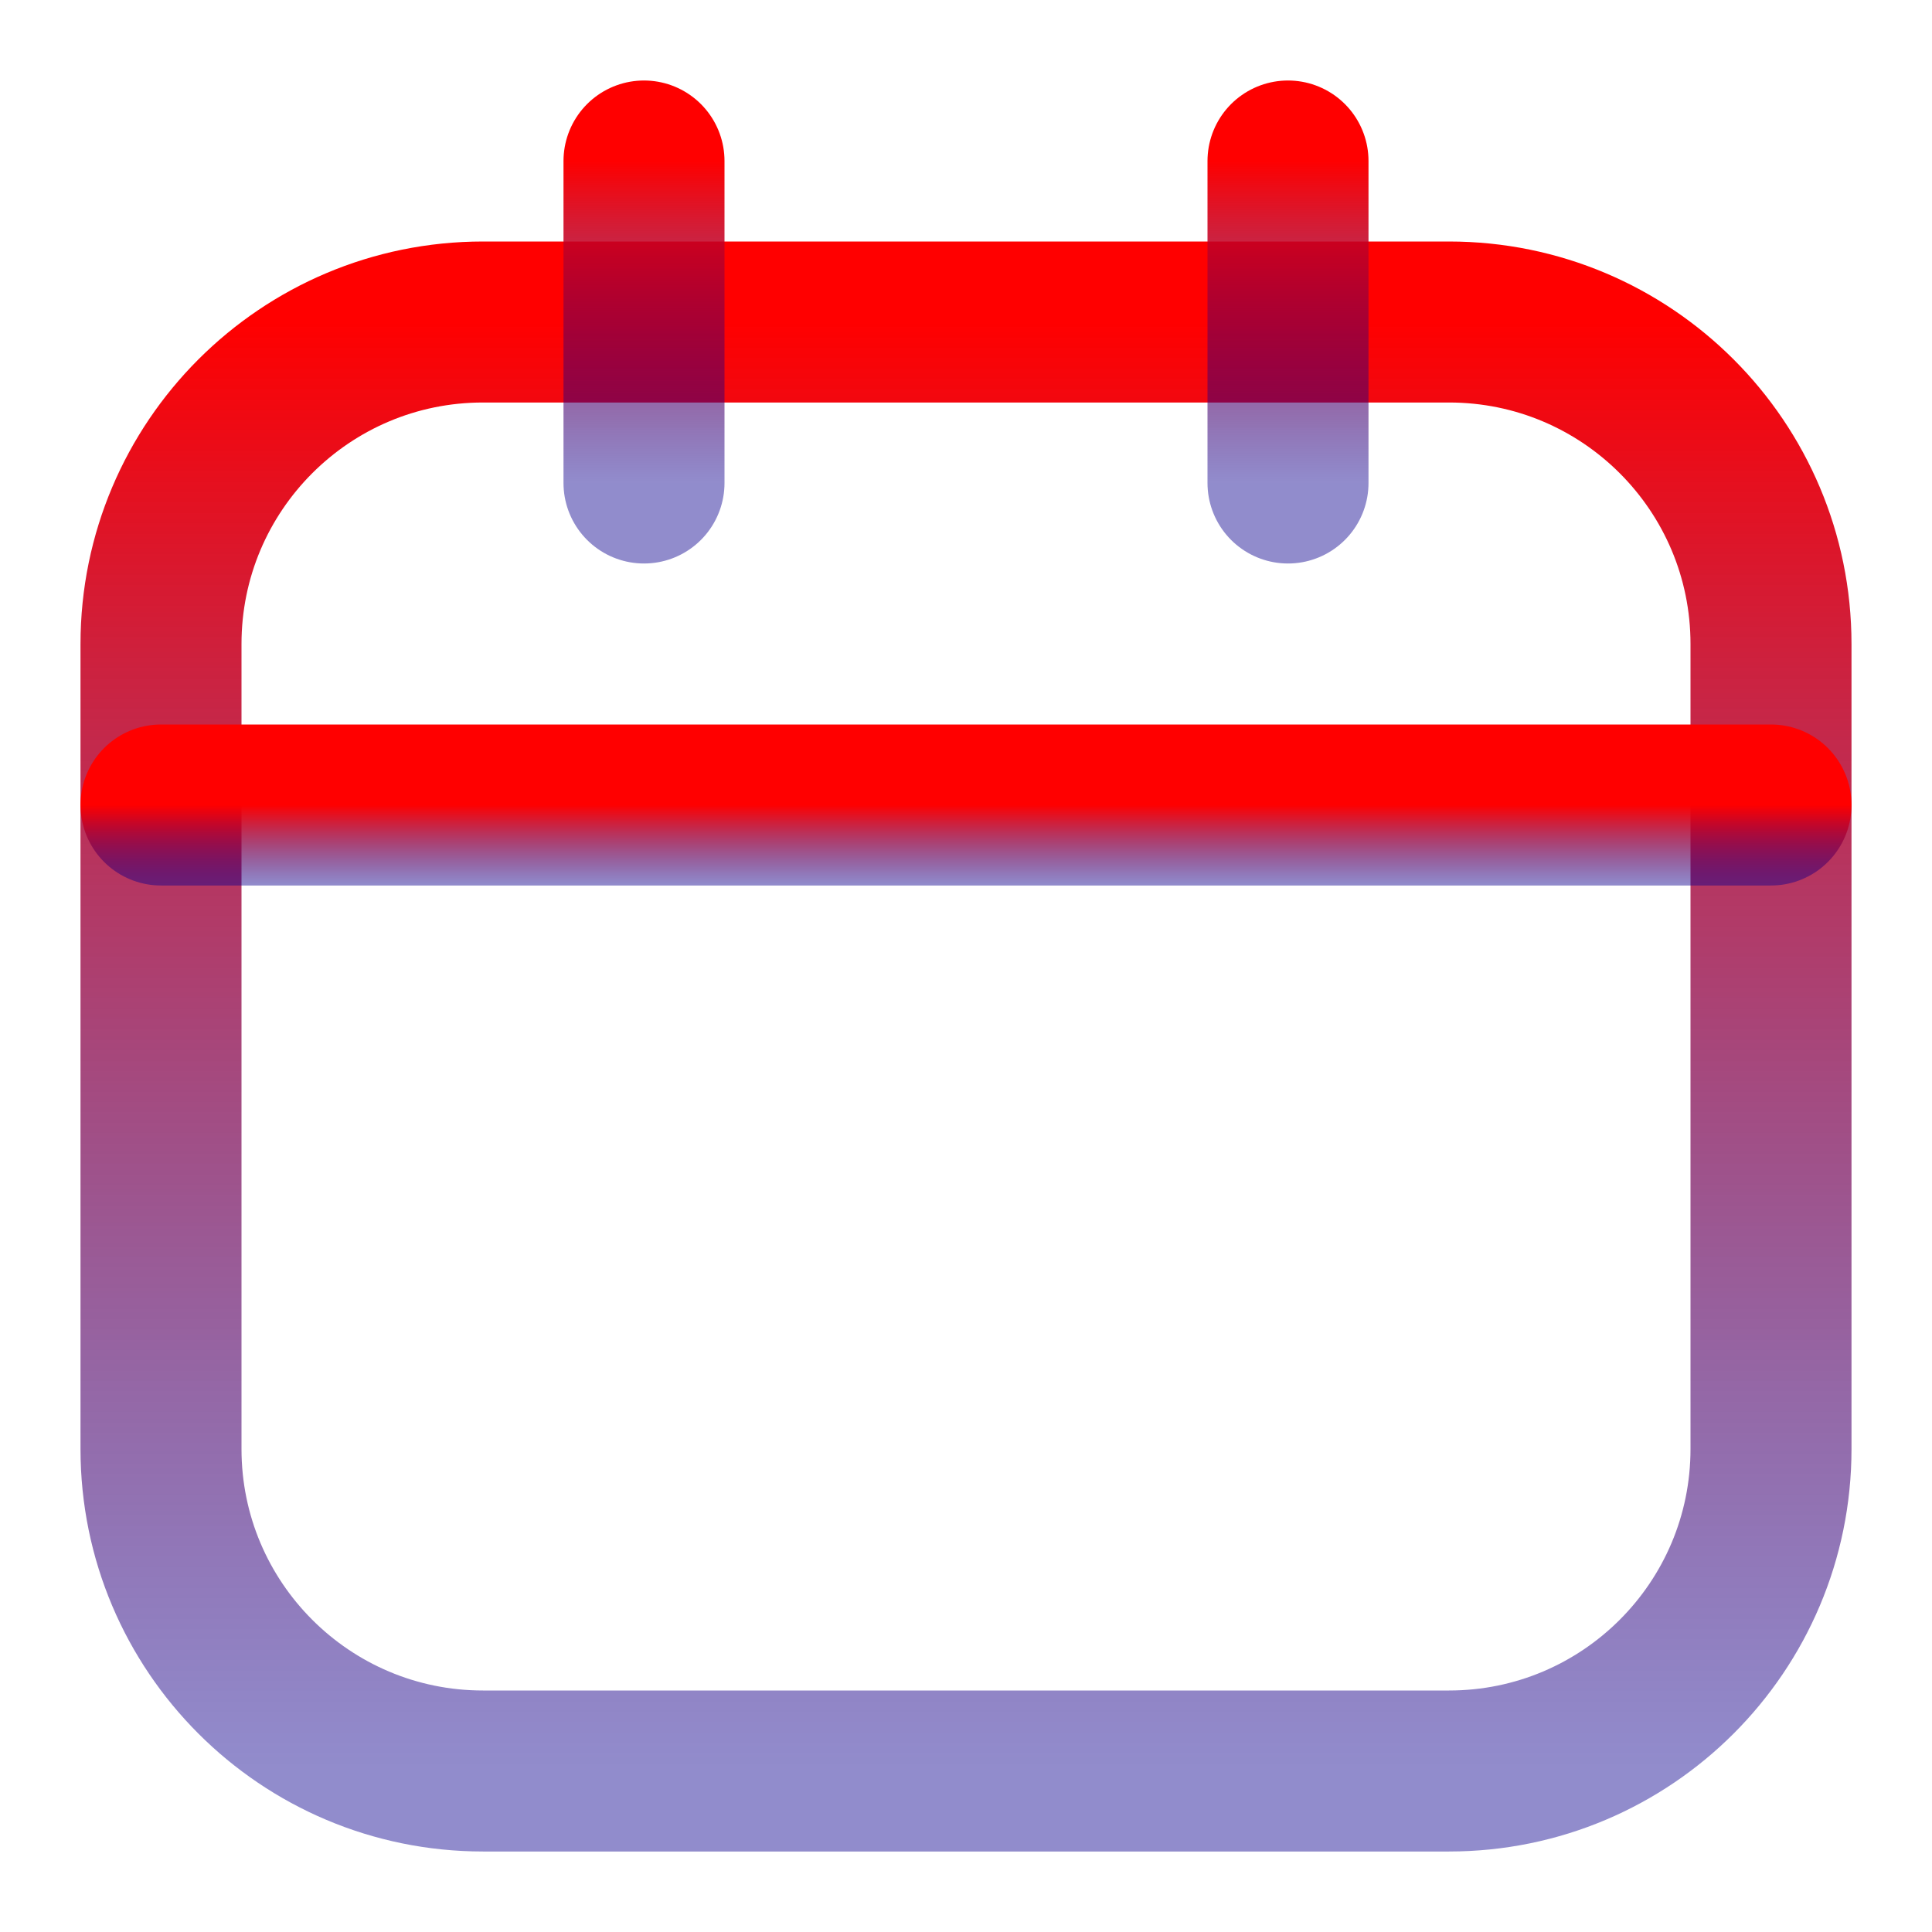
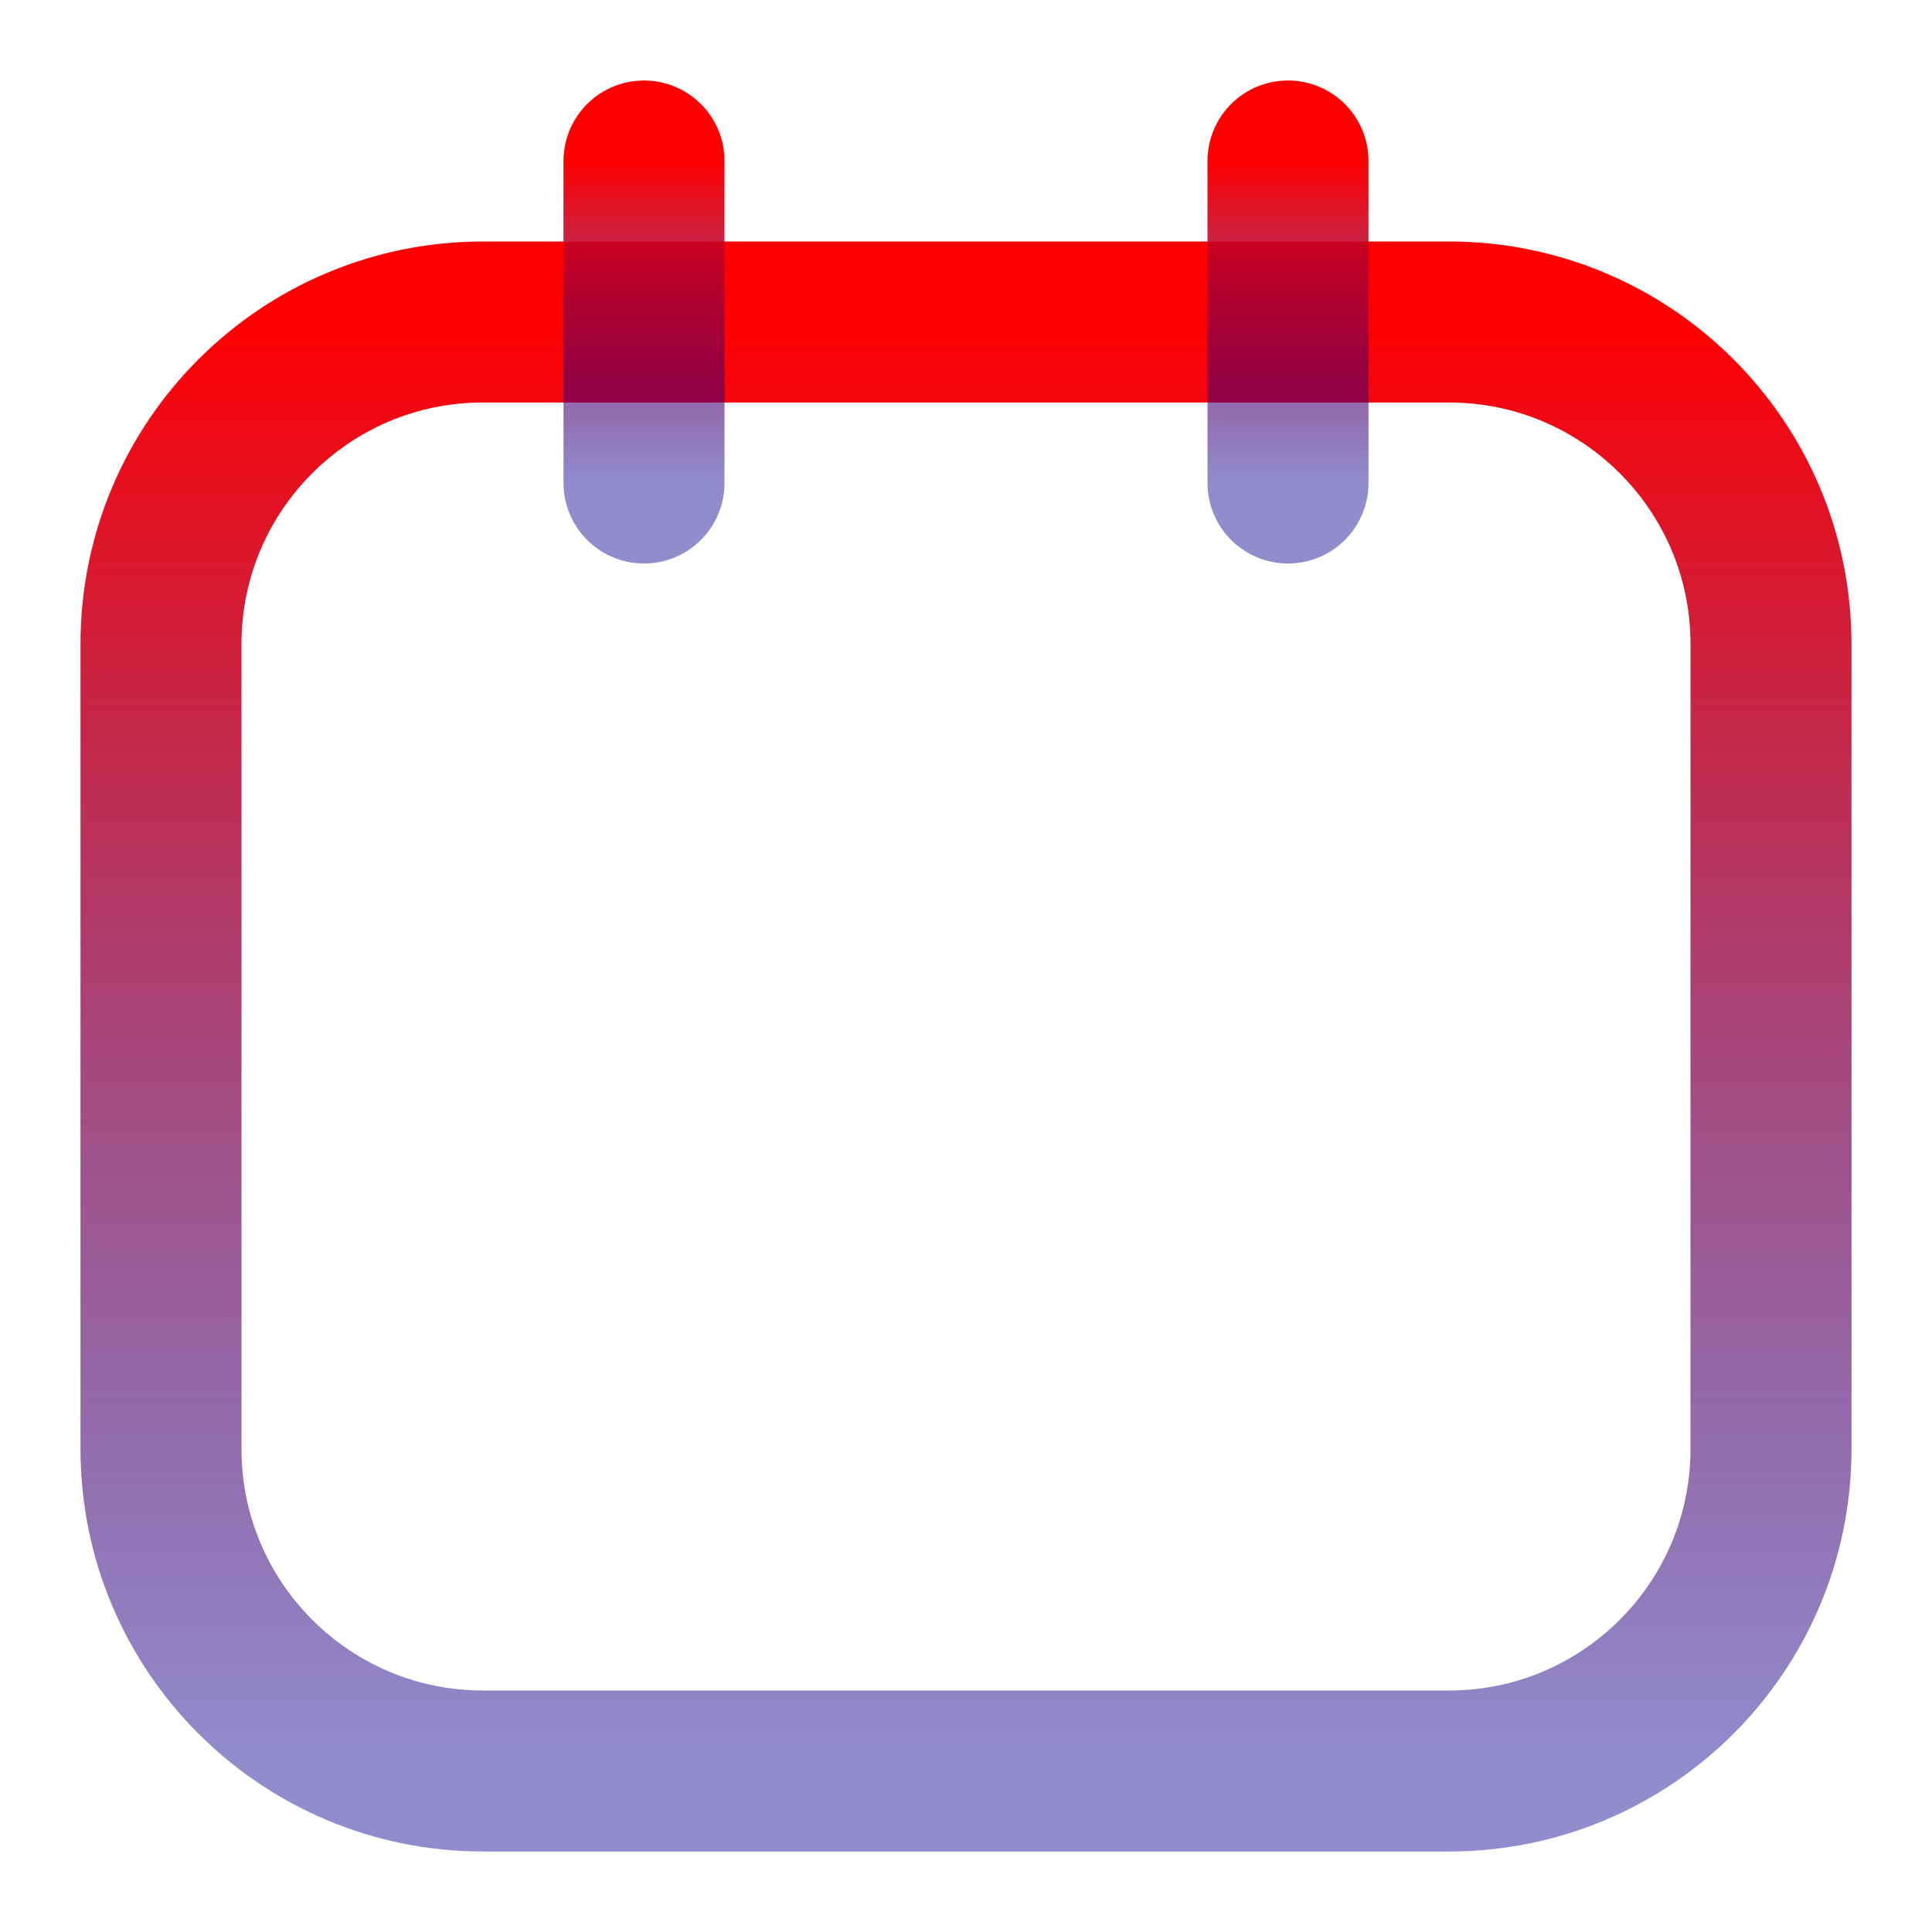
<svg xmlns="http://www.w3.org/2000/svg" width="24" height="24" viewBox="0 0 24 24" fill="none">
  <path d="M18 4H6C3.791 4 2 5.791 2 8V18C2 20.209 3.791 22 6 22H18C20.209 22 22 20.209 22 18V8C22 5.791 20.209 4 18 4Z" stroke="url(#paint0_linear)" stroke-width="2" stroke-linecap="round" stroke-linejoin="round" />
  <path d="M8 2V6" stroke="url(#paint1_linear)" stroke-width="2" stroke-linecap="round" stroke-linejoin="round" />
  <path d="M16 2V6" stroke="url(#paint2_linear)" stroke-width="2" stroke-linecap="round" stroke-linejoin="round" />
-   <path d="M2 10H22" stroke="url(#paint3_linear)" stroke-width="2" stroke-linecap="round" stroke-linejoin="round" />
  <defs>
    <linearGradient id="paint0_linear" x1="12" y1="4" x2="12" y2="22" gradientUnits="userSpaceOnUse">
      <stop stop-color="#FF0000" />
      <stop offset="1" stop-color="#0C008F" stop-opacity="0.45" />
    </linearGradient>
    <linearGradient id="paint1_linear" x1="8.5" y1="2" x2="8.5" y2="6" gradientUnits="userSpaceOnUse">
      <stop stop-color="#FF0000" />
      <stop offset="1" stop-color="#0C008F" stop-opacity="0.45" />
    </linearGradient>
    <linearGradient id="paint2_linear" x1="16.5" y1="2" x2="16.5" y2="6" gradientUnits="userSpaceOnUse">
      <stop stop-color="#FF0000" />
      <stop offset="1" stop-color="#0C008F" stop-opacity="0.45" />
    </linearGradient>
    <linearGradient id="paint3_linear" x1="12" y1="10" x2="12" y2="11" gradientUnits="userSpaceOnUse">
      <stop stop-color="#FF0000" />
      <stop offset="1" stop-color="#0C008F" stop-opacity="0.45" />
    </linearGradient>
  </defs>
</svg>